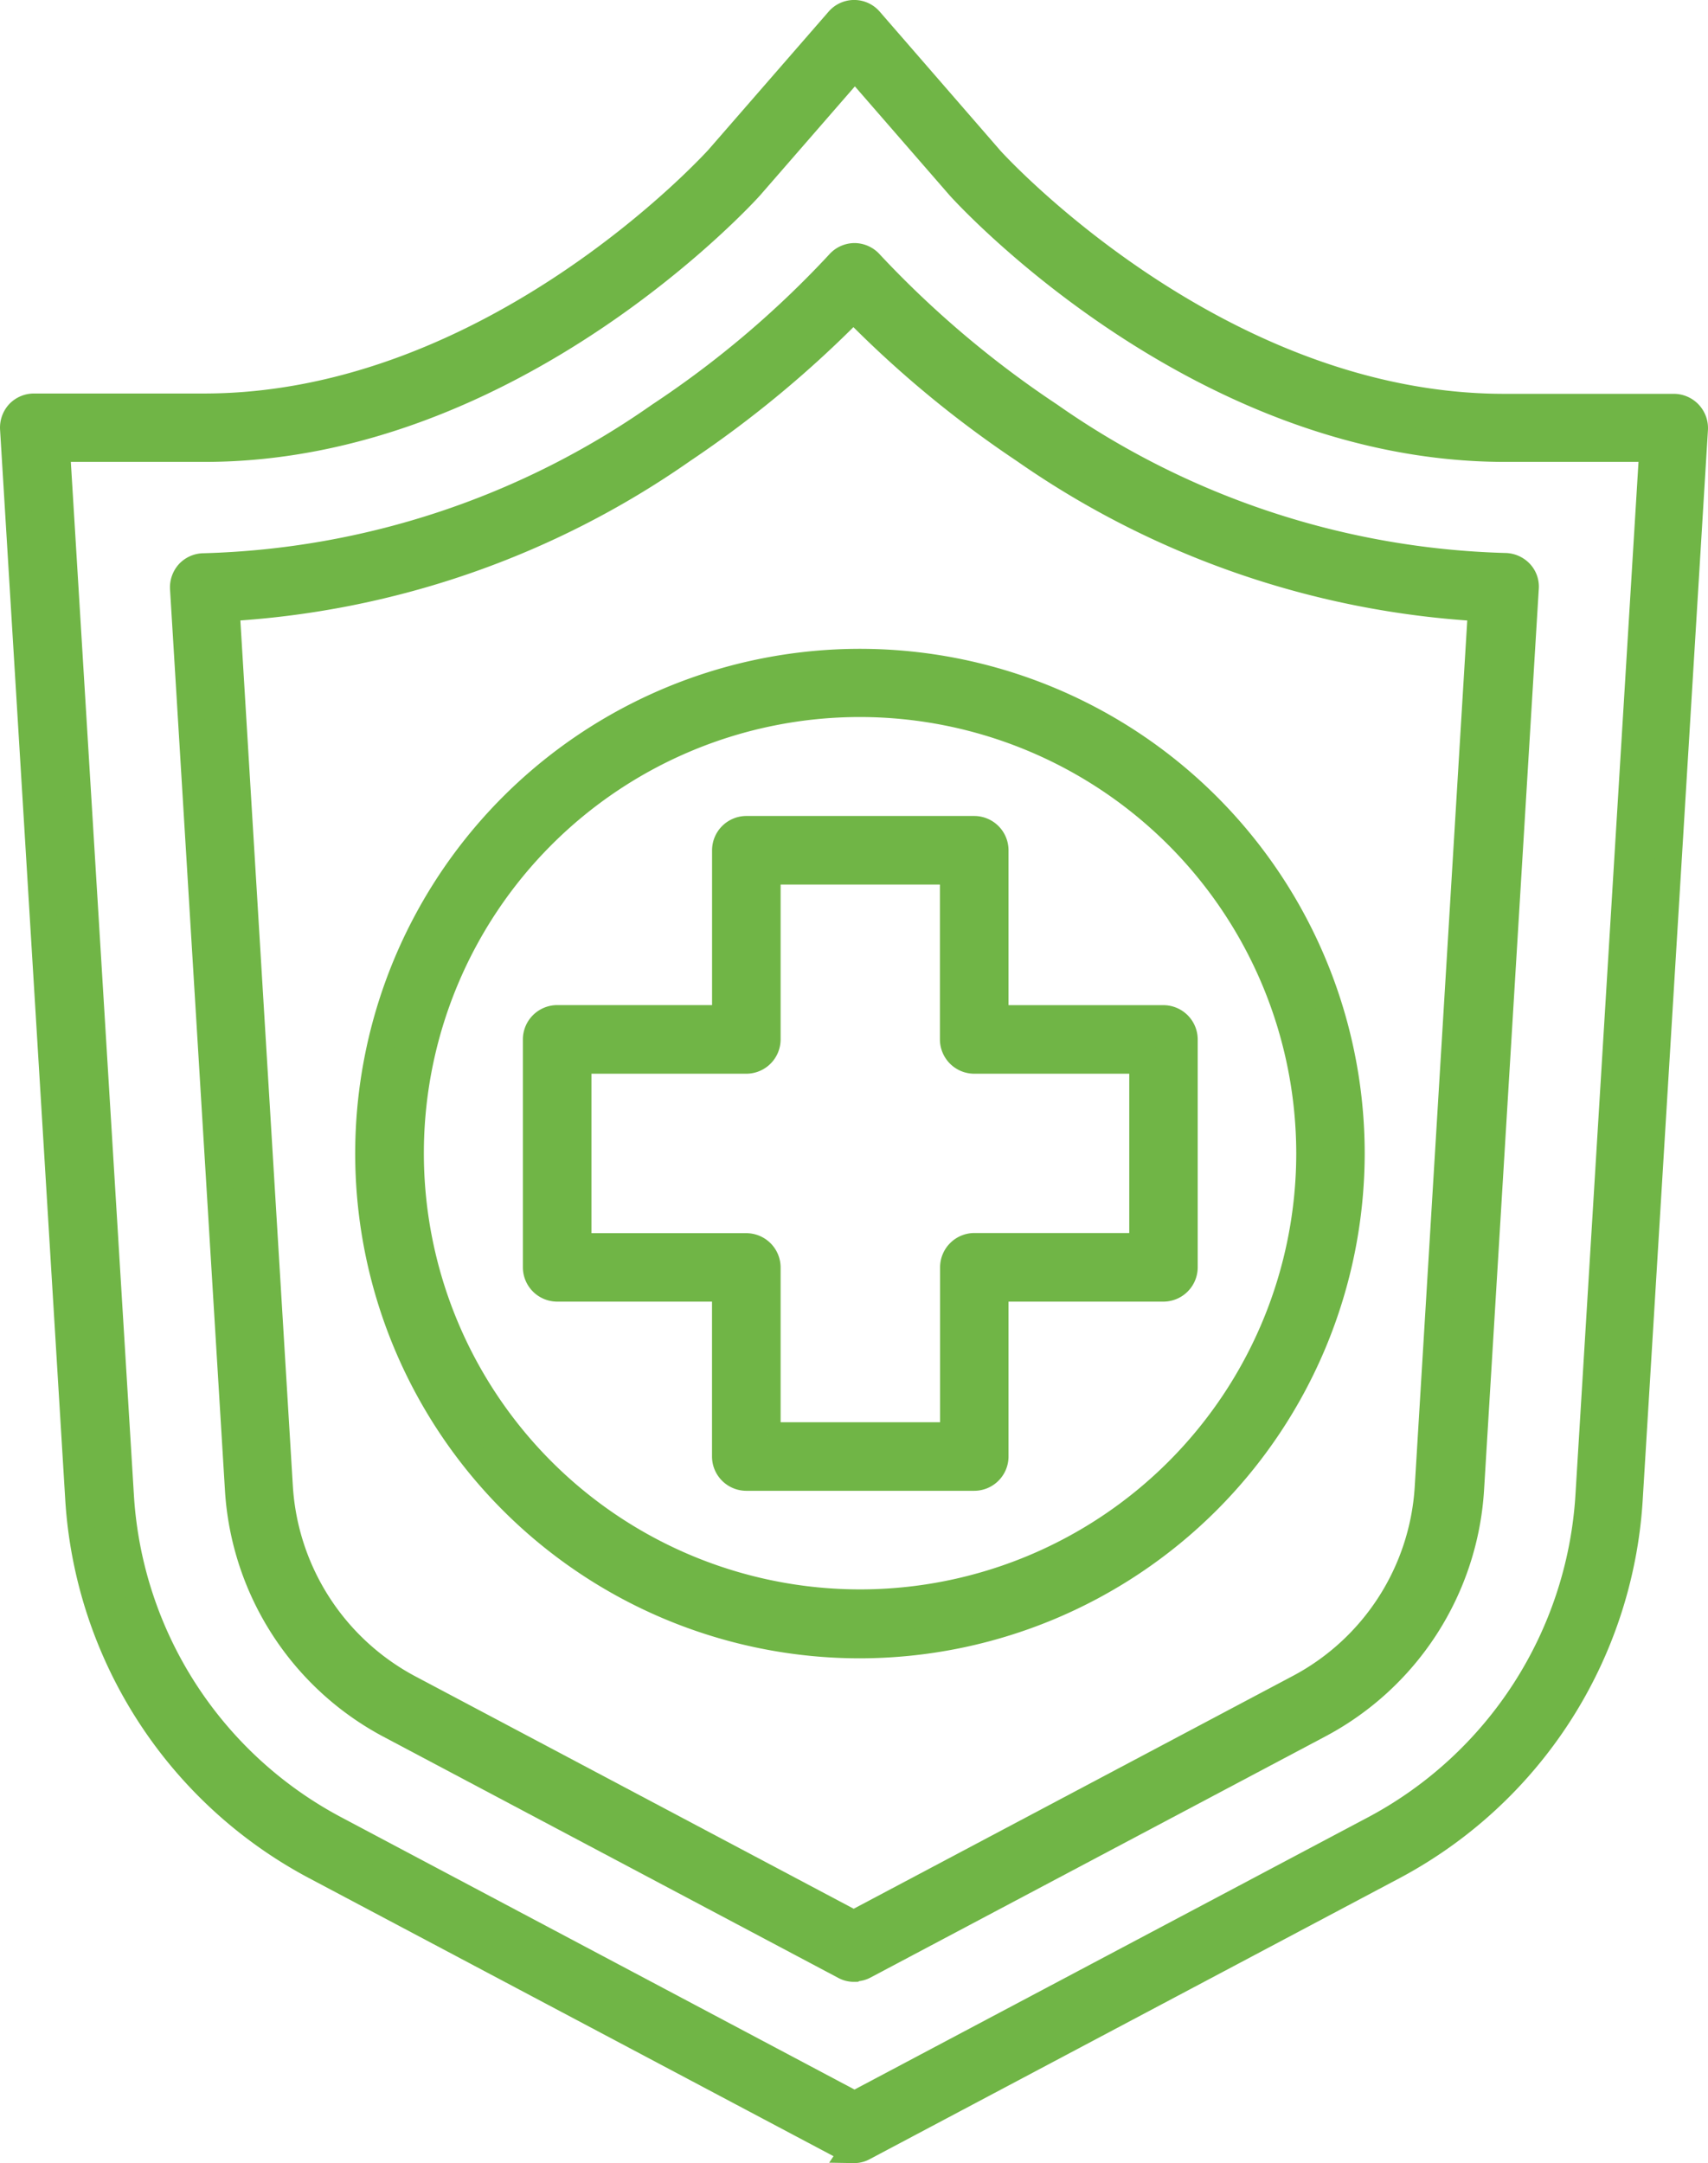
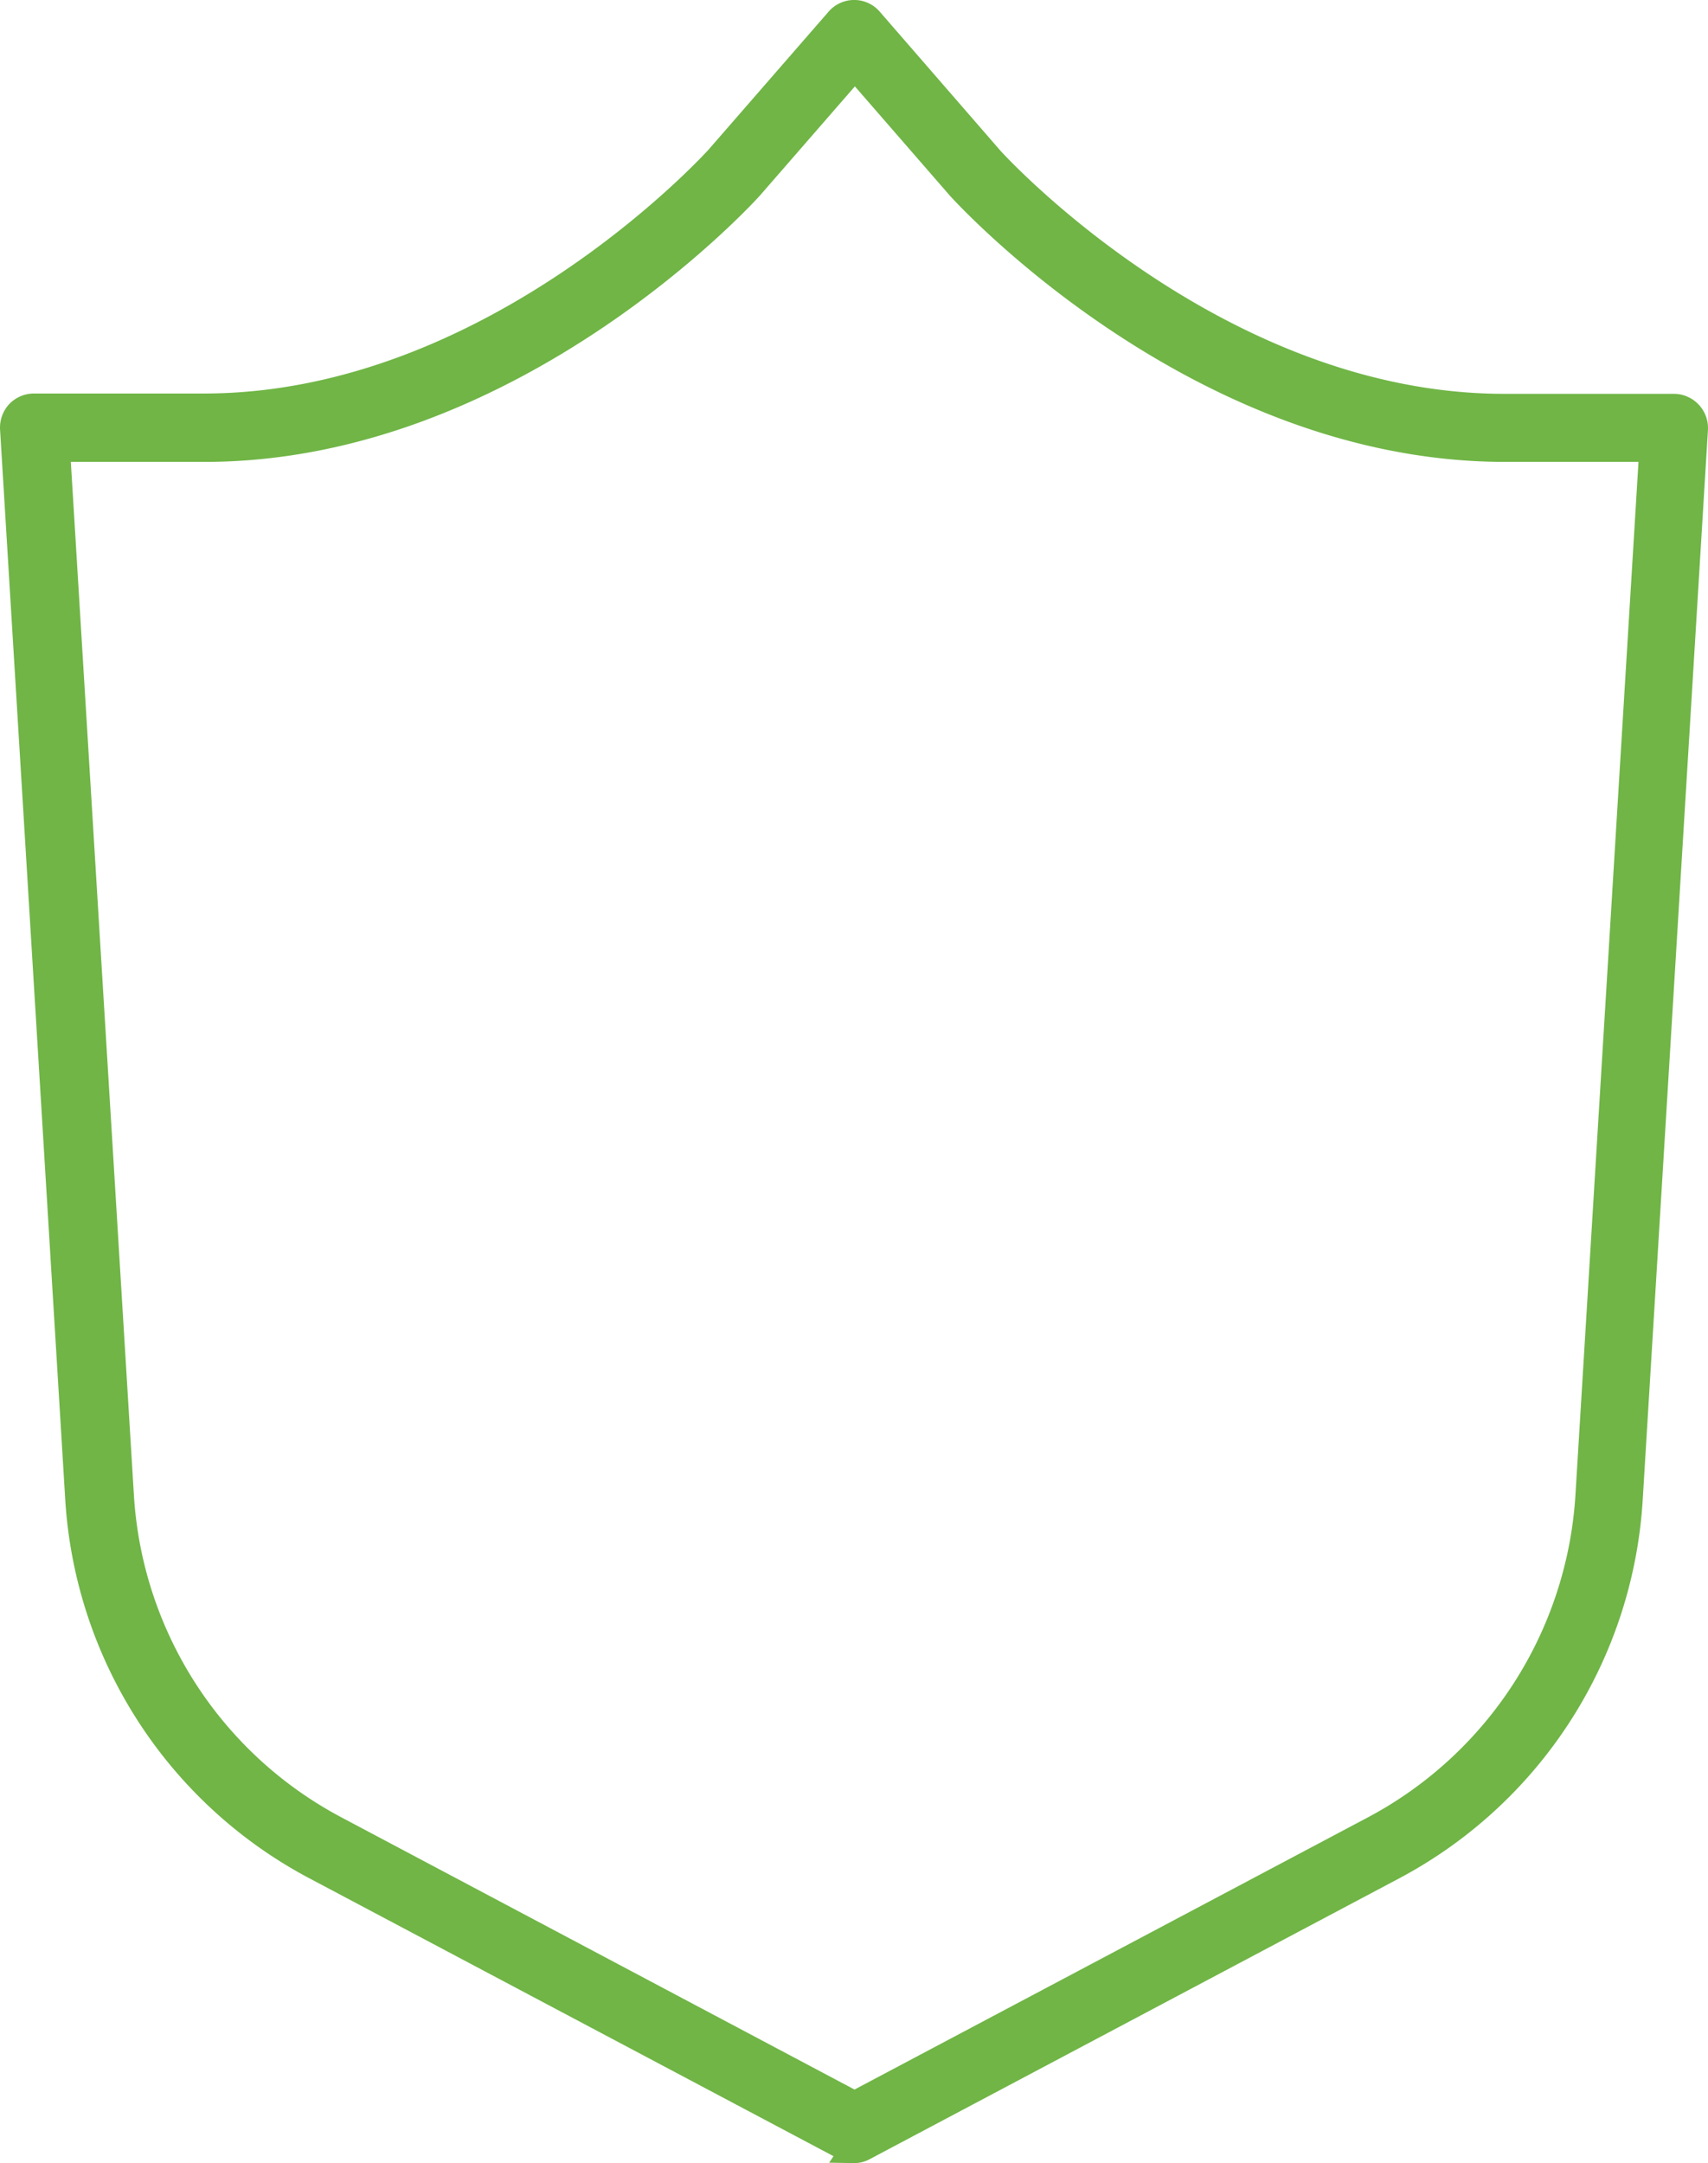
<svg xmlns="http://www.w3.org/2000/svg" width="32.015" height="40.544" viewBox="0 0 32.015 40.544">
  <g transform="translate(0.251 0.25)">
-     <path id="Path_9984" data-name="Path 9984" d="M17.443,39.055a.363.363,0,0,1-.183-.046L8.723,34.482A5.366,5.366,0,0,1,5.9,30.093L4.87,13.195a.4.4,0,0,1,.1-.294.39.39,0,0,1,.288-.124A15.6,15.6,0,0,0,13.793,9.95,18.56,18.56,0,0,0,17.156,7.1a.393.393,0,0,1,.294-.137h0a.393.393,0,0,1,.294.137,19.013,19.013,0,0,0,3.363,2.846,15.6,15.6,0,0,0,8.531,2.826.4.4,0,0,1,.288.124.374.374,0,0,1,.1.294L29,30.086a5.366,5.366,0,0,1-2.826,4.39L17.64,39a.363.363,0,0,1-.183.046ZM5.674,13.554l1,16.493a4.591,4.591,0,0,0,2.407,3.742l8.354,4.429,8.354-4.429A4.563,4.563,0,0,0,28.2,30.047l1-16.493a16.591,16.591,0,0,1-8.57-2.964,20.085,20.085,0,0,1-3.2-2.656,20.451,20.451,0,0,1-3.2,2.656,16.533,16.533,0,0,1-8.57,2.964Z" transform="translate(-1.684 -2.407)" fill="#70b546" stroke="#70b546" stroke-width="0.5" />
    <path id="Path_9985" data-name="Path 9985" d="M15.759,40.037a.363.363,0,0,1-.183-.046L5.632,34.719a8.382,8.382,0,0,1-4.409-6.85L0,7.792A.4.4,0,0,1,.1,7.5a.39.39,0,0,1,.288-.124H3.572c5.436,0,9.591-4.6,9.636-4.645L15.465.137a.384.384,0,0,1,.589,0l2.257,2.6c.039.046,4.213,4.645,9.63,4.645H31.12a.392.392,0,0,1,.393.419L30.289,27.876a8.373,8.373,0,0,1-4.409,6.85L15.936,40a.363.363,0,0,1-.183.046ZM.811,8.158l1.2,19.659a7.587,7.587,0,0,0,4,6.208h0L15.766,39.2l9.761-5.175a7.607,7.607,0,0,0,4-6.208l1.2-19.659H27.96c-5.8,0-10.179-4.861-10.225-4.913L15.773.988,13.81,3.245c-.039.046-4.429,4.913-10.225,4.913H.811Z" fill="#70b546" stroke="#70b546" stroke-width="0.5" />
-     <path id="Path_9986" data-name="Path 9986" d="M19.391,37.012A9.211,9.211,0,1,1,28.6,27.8,9.225,9.225,0,0,1,19.391,37.012Zm0-17.644a8.426,8.426,0,1,0,8.426,8.426,8.437,8.437,0,0,0-8.426-8.426Z" transform="translate(-3.521 -6.428)" fill="#70b546" stroke="#70b546" stroke-width="0.5" />
-     <path id="Path_9987" data-name="Path 9987" d="M23.19,35.529H18.918a.394.394,0,0,1-.393-.393V31.983H15.373a.394.394,0,0,1-.393-.393V27.318a.394.394,0,0,1,.393-.393h3.153V23.773a.394.394,0,0,1,.393-.393H23.19a.394.394,0,0,1,.393.393v3.153h3.153a.394.394,0,0,1,.393.393V31.59a.394.394,0,0,1-.393.393H23.583v3.153A.394.394,0,0,1,23.19,35.529Zm-3.879-.785H22.8V31.59a.394.394,0,0,1,.393-.393h3.153V27.711H23.19a.394.394,0,0,1-.393-.393V24.165H19.311v3.153a.394.394,0,0,1-.393.393H15.765V31.2h3.153a.394.394,0,0,1,.393.393v3.153Z" transform="translate(-5.18 -8.085)" fill="#70b546" stroke="#70b546" stroke-width="0.5" />
  </g>
</svg>